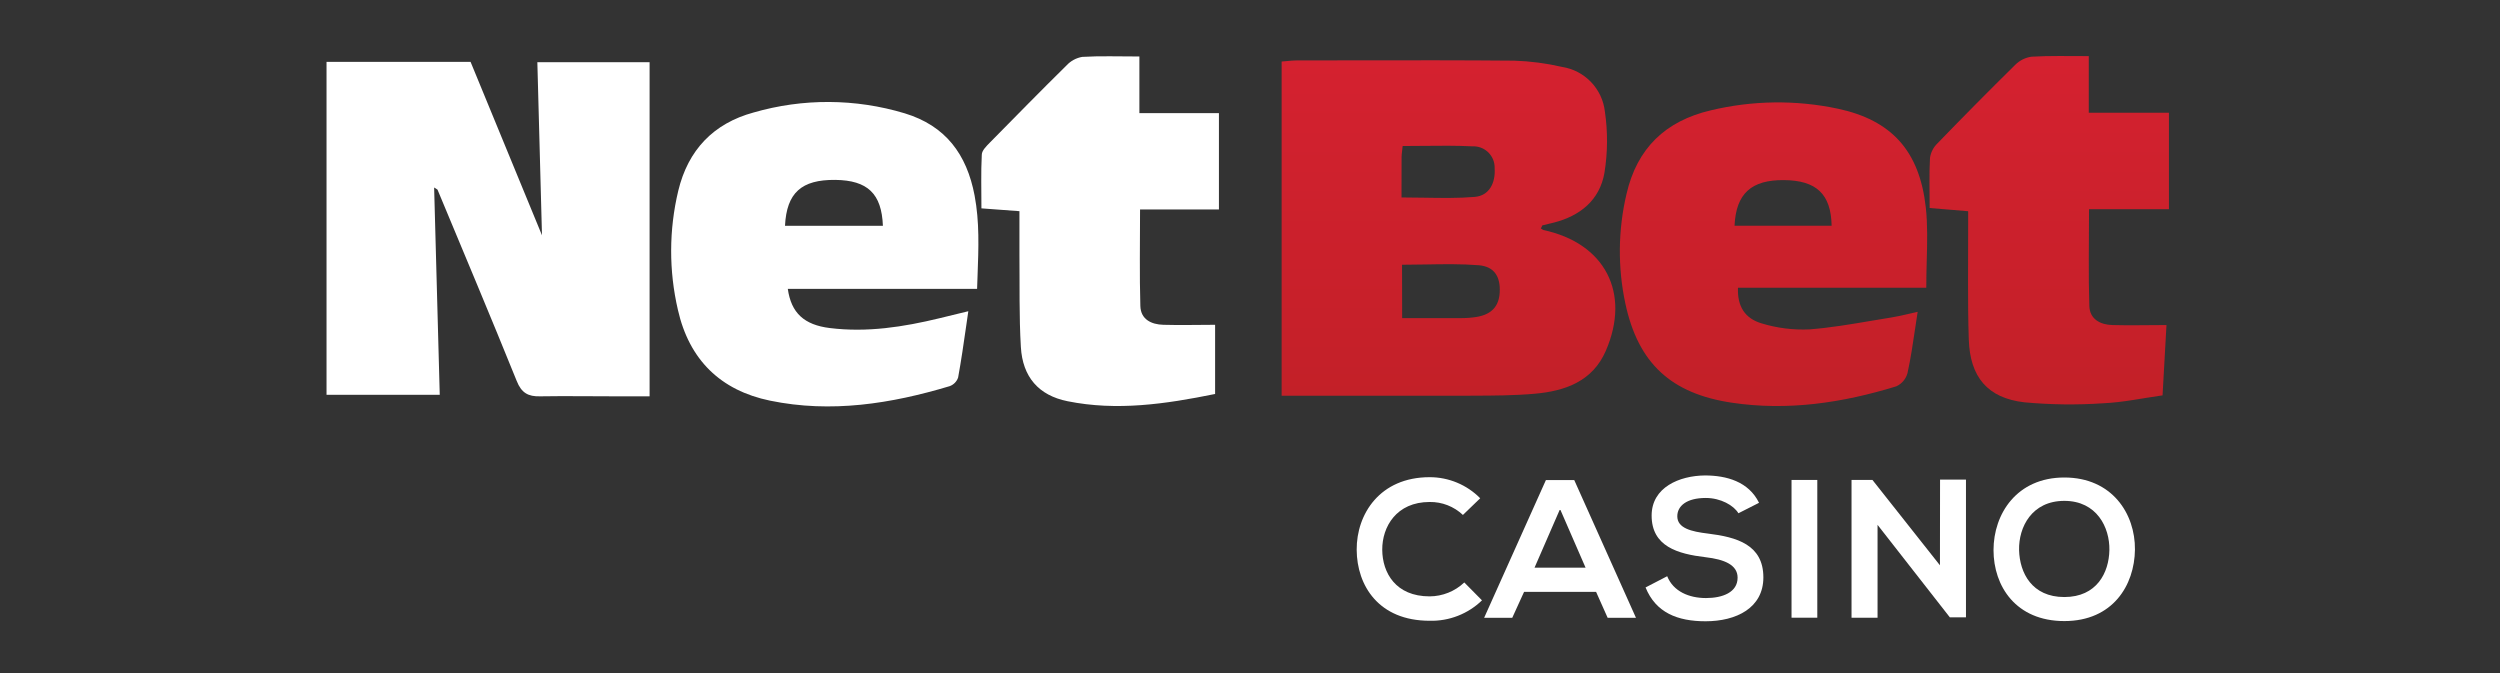
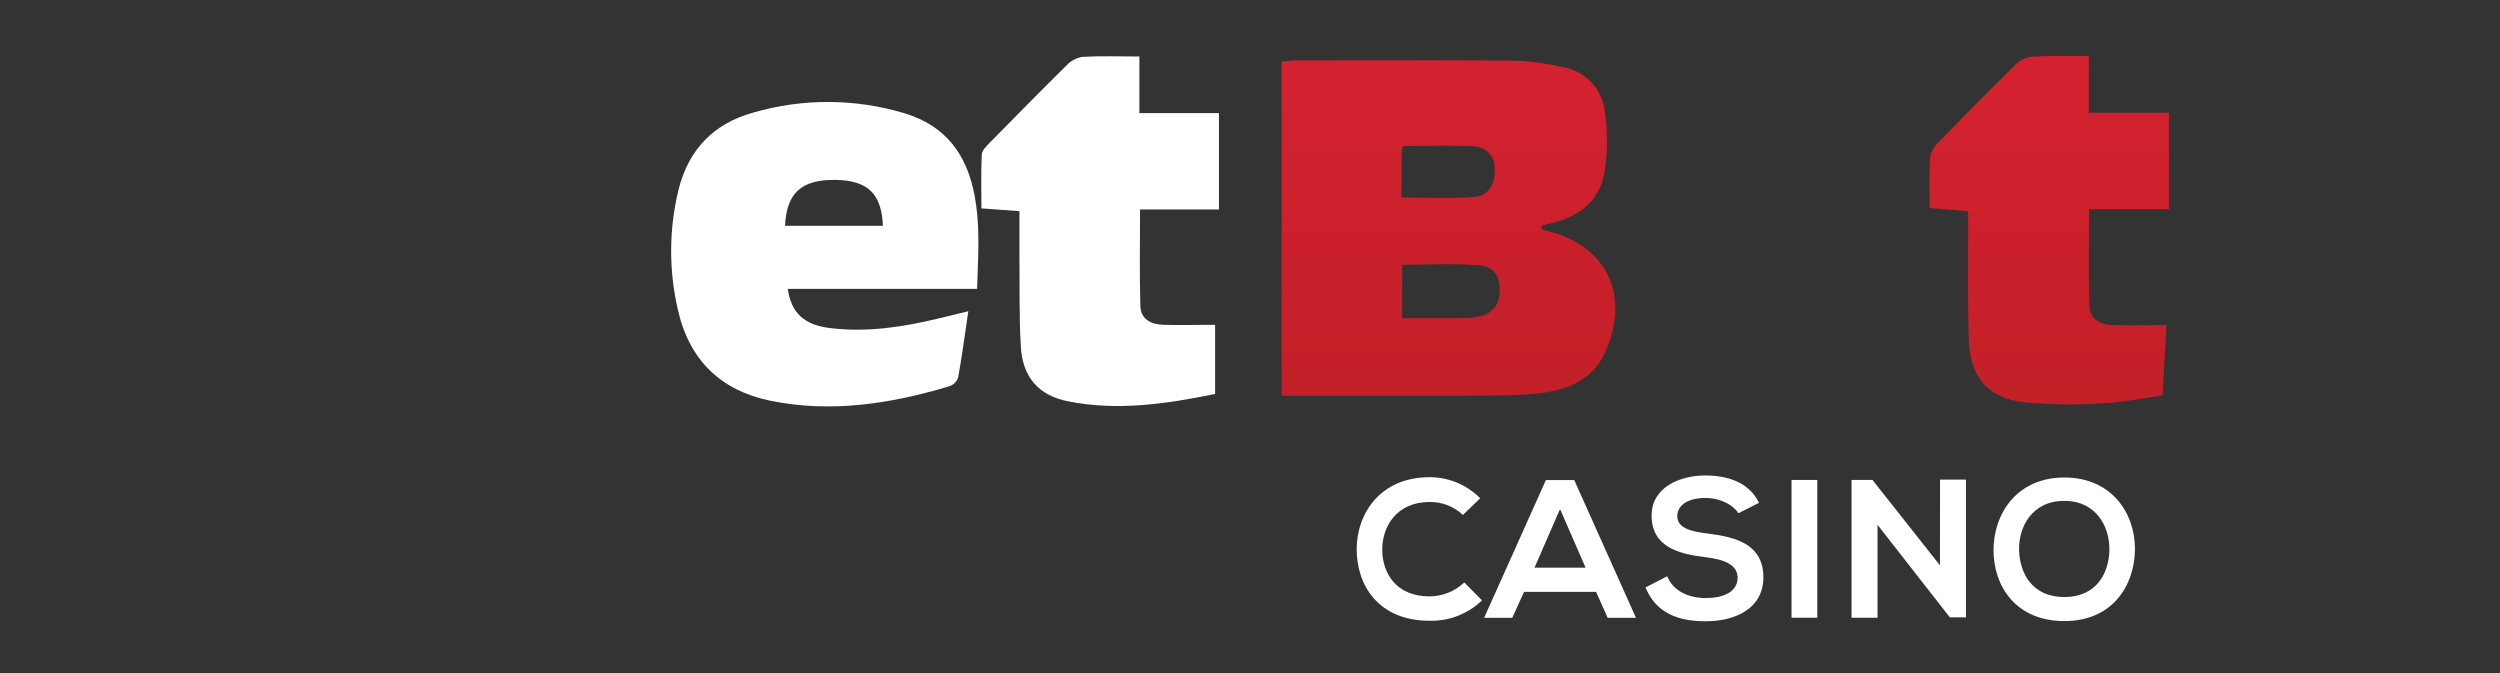
<svg xmlns="http://www.w3.org/2000/svg" width="490" height="132" viewBox="0 0 490 132" fill="none">
  <rect x="0" y="0" width="490" height="132" fill="#333333" stroke="none" />
-   <path d="M85.09 36.75C85.45 50.1 85.82 63.57 86.19 77.38H64V12.12H92.23L106.23 46.12C105.93 35.14 105.627 23.83 105.32 12.19H127.32V77.68C125.18 77.68 122.94 77.68 120.7 77.68C115.75 77.68 110.8 77.6 105.86 77.68C103.53 77.74 102.21 77.02 101.28 74.68C96.21 62.14 90.96 49.68 85.75 37.17C85.55 37 85.15 36.8 85.09 36.75Z" fill="white" />
  <path fill-rule="evenodd" clip-rule="evenodd" d="M302 44.78C302.15 44.895 302.311 44.996 302.48 45.08C314.56 47.65 319.67 57.4 314.74 68.76C312.14 74.76 306.74 76.64 300.85 77.17C296.832 77.525 292.781 77.54 288.735 77.555C288.34 77.556 287.945 77.558 287.55 77.56H255.55H251.2V12.06C251.565 12.033 251.919 11.999 252.264 11.966C252.938 11.901 253.578 11.84 254.2 11.84C258.117 11.84 262.035 11.834 265.953 11.828C276.239 11.812 286.527 11.796 296.81 11.89C299.966 11.996 303.104 12.408 306.18 13.12C310.627 13.821 314.057 17.407 314.56 21.88C315.145 25.861 315.115 29.908 314.47 33.88C313.54 39.22 309.71 42.33 304.47 43.65C304.191 43.718 303.912 43.784 303.634 43.85C303.184 43.956 302.735 44.062 302.29 44.18L302.281 44.205C302.249 44.292 302.19 44.454 302 44.78ZM274.82 62.35H286.47C287.475 62.349 288.478 62.269 289.47 62.11C292.35 61.61 293.78 60.05 293.94 57.35C294.12 54.3 292.94 52.25 289.87 51.99C286.414 51.711 282.933 51.773 279.404 51.835C277.879 51.862 276.345 51.89 274.8 51.89L274.82 62.35ZM279.181 38.75C277.719 38.725 276.229 38.7 274.7 38.7C274.7 37.98 274.699 37.28 274.699 36.594C274.697 34.59 274.695 32.707 274.71 30.83C274.71 30.429 274.758 30.032 274.819 29.523C274.85 29.258 274.886 28.962 274.92 28.62C276.307 28.62 277.681 28.605 279.045 28.591C282.255 28.558 285.412 28.525 288.57 28.68C289.737 28.62 290.875 29.053 291.707 29.872C292.54 30.691 292.991 31.822 292.95 32.99C293.14 35.93 291.84 38.36 289.06 38.59C285.835 38.863 282.585 38.807 279.181 38.75Z" fill="url(#paint0_linear_105_3)" />
-   <path fill-rule="evenodd" clip-rule="evenodd" d="M340.64 56.4H377.55C377.55 54.582 377.596 52.824 377.641 51.112C377.737 47.481 377.827 44.053 377.46 40.69C376.24 29.579 370.74 23.54 360.19 21.299C351.972 19.558 343.469 19.671 335.3 21.63C326.4 23.72 320.86 29.07 318.8 37.999C317.134 45.058 317.055 52.397 318.57 59.489C321.08 71.23 327.56 77.159 339.43 78.93C350.45 80.579 361.16 78.95 371.68 75.719C372.745 75.23 373.542 74.298 373.86 73.169C374.489 70.325 374.916 67.442 375.376 64.335C375.531 63.291 375.689 62.221 375.86 61.12C375.233 61.257 374.649 61.393 374.093 61.522C372.913 61.795 371.861 62.039 370.8 62.209C369.413 62.429 368.027 62.664 366.641 62.899C362.662 63.573 358.683 64.248 354.67 64.559C351.513 64.707 348.355 64.315 345.33 63.4C341.91 62.4 340.51 59.959 340.64 56.4ZM349.67 35.3C356 35.359 358.88 38.02 359 44.239H339.97C340.26 37.859 343.34 35.239 349.67 35.3Z" fill="url(#paint1_linear_105_3)" />
  <path fill-rule="evenodd" clip-rule="evenodd" d="M154.41 56.619H191.51C191.538 55.757 191.569 54.907 191.6 54.067C191.804 48.553 191.992 43.474 191.02 38.319C189.48 30.209 185.32 24.639 177.32 22.209C167.668 19.302 157.382 19.247 147.7 22.049C139.85 24.189 134.86 29.389 132.94 37.389C131.107 45.059 131.083 53.049 132.87 60.729C135.08 70.529 141.24 76.529 150.93 78.529C162.9 80.999 174.63 79.139 186.13 75.689C186.912 75.408 187.523 74.786 187.79 73.999C188.402 70.655 188.881 67.318 189.388 63.786C189.519 62.871 189.652 61.943 189.79 60.999L184.12 62.379C177.06 64.089 169.94 65.199 162.66 64.299C157.61 63.679 155.07 61.339 154.41 56.619ZM163.71 35.259C170.05 35.339 172.8 37.939 173.05 44.259H153.86C154.18 37.779 157.09 35.199 163.71 35.259Z" fill="white" />
  <path d="M409.4 11V22.1H425.11V41H409.45C409.45 47.62 409.31 53.8 409.51 60C409.6 62.54 411.64 63.65 414.03 63.71C417.42 63.81 420.81 63.71 424.63 63.71C424.39 67.95 424.14 72.44 423.86 77.49C419.94 78.04 416.11 78.87 412.25 79.04C407.083 79.392 401.897 79.328 396.74 78.85C389.58 78.01 386.12 73.92 385.88 66.53C385.64 59.14 385.78 51.53 385.76 44.1V41.4L378.21 40.77C378.21 37.4 378.1 34.15 378.28 30.91C378.451 29.825 378.975 28.827 379.77 28.07C384.777 22.89 389.853 17.763 395 12.69C395.867 11.829 396.99 11.275 398.2 11.11C401.72 10.91 405.26 11 409.4 11Z" fill="url(#paint2_linear_105_3)" />
  <path d="M223.32 11.07V22.17H238.91V41.05H223.45C223.45 47.65 223.33 53.82 223.51 59.98C223.58 62.59 225.65 63.6 228.02 63.66C231.4 63.76 234.79 63.66 238.16 63.66V77.22C228.35 79.22 218.85 80.58 209.24 78.64C203.57 77.5 200.43 73.88 200.09 68.02C199.73 61.95 199.87 55.86 199.81 49.77C199.81 47.13 199.81 44.48 199.81 41.39L192.36 40.84C192.36 37.3 192.25 33.84 192.43 30.34C192.43 29.5 193.36 28.62 194.03 27.93C199.03 22.86 203.98 17.8 209.03 12.83C209.846 11.943 210.932 11.352 212.12 11.15C215.64 10.94 219.18 11.07 223.32 11.07Z" fill="white" />
  <path d="M290.47 117.669C287.726 120.327 284.028 121.768 280.21 121.669C270.21 121.669 265.95 114.769 265.91 107.759C265.87 100.749 270.46 93.529 280.21 93.529C283.933 93.523 287.503 95.011 290.12 97.659L286.73 100.929C284.971 99.264 282.631 98.353 280.21 98.389C273.7 98.389 270.89 103.249 270.92 107.759C270.95 112.269 273.55 116.889 280.21 116.889C282.738 116.877 285.167 115.901 287 114.159L290.47 117.669Z" fill="white" />
  <path fill-rule="evenodd" clip-rule="evenodd" d="M298.72 116H312.83L315.1 121.09H320.65L308.55 94.09H303L290.89 121.09H296.4L298.72 116ZM300.77 111.26L305.77 99.77L310.77 111.26H300.77Z" fill="white" />
  <path d="M340.73 100.599C339.81 99.059 337.26 97.6 334.34 97.6C330.56 97.6 328.75 99.18 328.75 101.189C328.75 103.539 331.52 104.189 334.75 104.579C340.38 105.269 345.62 106.739 345.62 113.169C345.62 119.169 340.3 121.769 334.29 121.769C328.77 121.769 324.53 120.069 322.53 115.139L326.77 112.939C327.97 115.939 331.09 117.219 334.36 117.219C337.63 117.219 340.57 116.099 340.57 113.219C340.57 110.679 337.91 109.639 334.33 109.219C328.81 108.569 323.72 107.099 323.72 101.049C323.72 95.499 329.2 93.23 334.17 93.189C338.37 93.189 342.73 94.379 344.77 98.549L340.73 100.599Z" fill="white" />
  <path d="M351.14 121.069V94.069H356.19V121.069H351.14Z" fill="white" />
  <path d="M380.25 94H385.33V121H382.17L368 102.87V121.07H362.9V94.07H367L380.23 110.8L380.25 94Z" fill="white" />
  <path fill-rule="evenodd" clip-rule="evenodd" d="M404.61 121.73C414.09 121.73 418.37 114.73 418.45 107.73C418.52 100.67 413.94 93.59 404.61 93.59C395.28 93.59 390.73 100.73 390.73 107.82C390.73 114.91 395.13 121.73 404.61 121.73ZM404.61 117.02C398.25 117.02 395.86 112.28 395.74 107.84C395.63 103.3 398.25 98.17 404.61 98.17C410.97 98.17 413.52 103.38 413.44 107.81C413.36 112.24 410.97 117.02 404.61 117.02Z" fill="white" />
  <defs>
    <linearGradient id="paint0_linear_105_3" x1="249.663" y1="8.84" x2="249.663" y2="77.65" gradientUnits="userSpaceOnUse">
      <stop stop-color="#D52130" />
      <stop offset="1" stop-color="#C32028" />
    </linearGradient>
    <linearGradient id="paint1_linear_105_3" x1="312.795" y1="8.839" x2="312.795" y2="77.65" gradientUnits="userSpaceOnUse">
      <stop stop-color="#D52130" />
      <stop offset="1" stop-color="#C32028" />
    </linearGradient>
    <linearGradient id="paint2_linear_105_3" x1="377.993" y1="8.84" x2="377.993" y2="77.65" gradientUnits="userSpaceOnUse">
      <stop stop-color="#D52130" />
      <stop offset="1" stop-color="#C32028" />
    </linearGradient>
  </defs>
</svg>